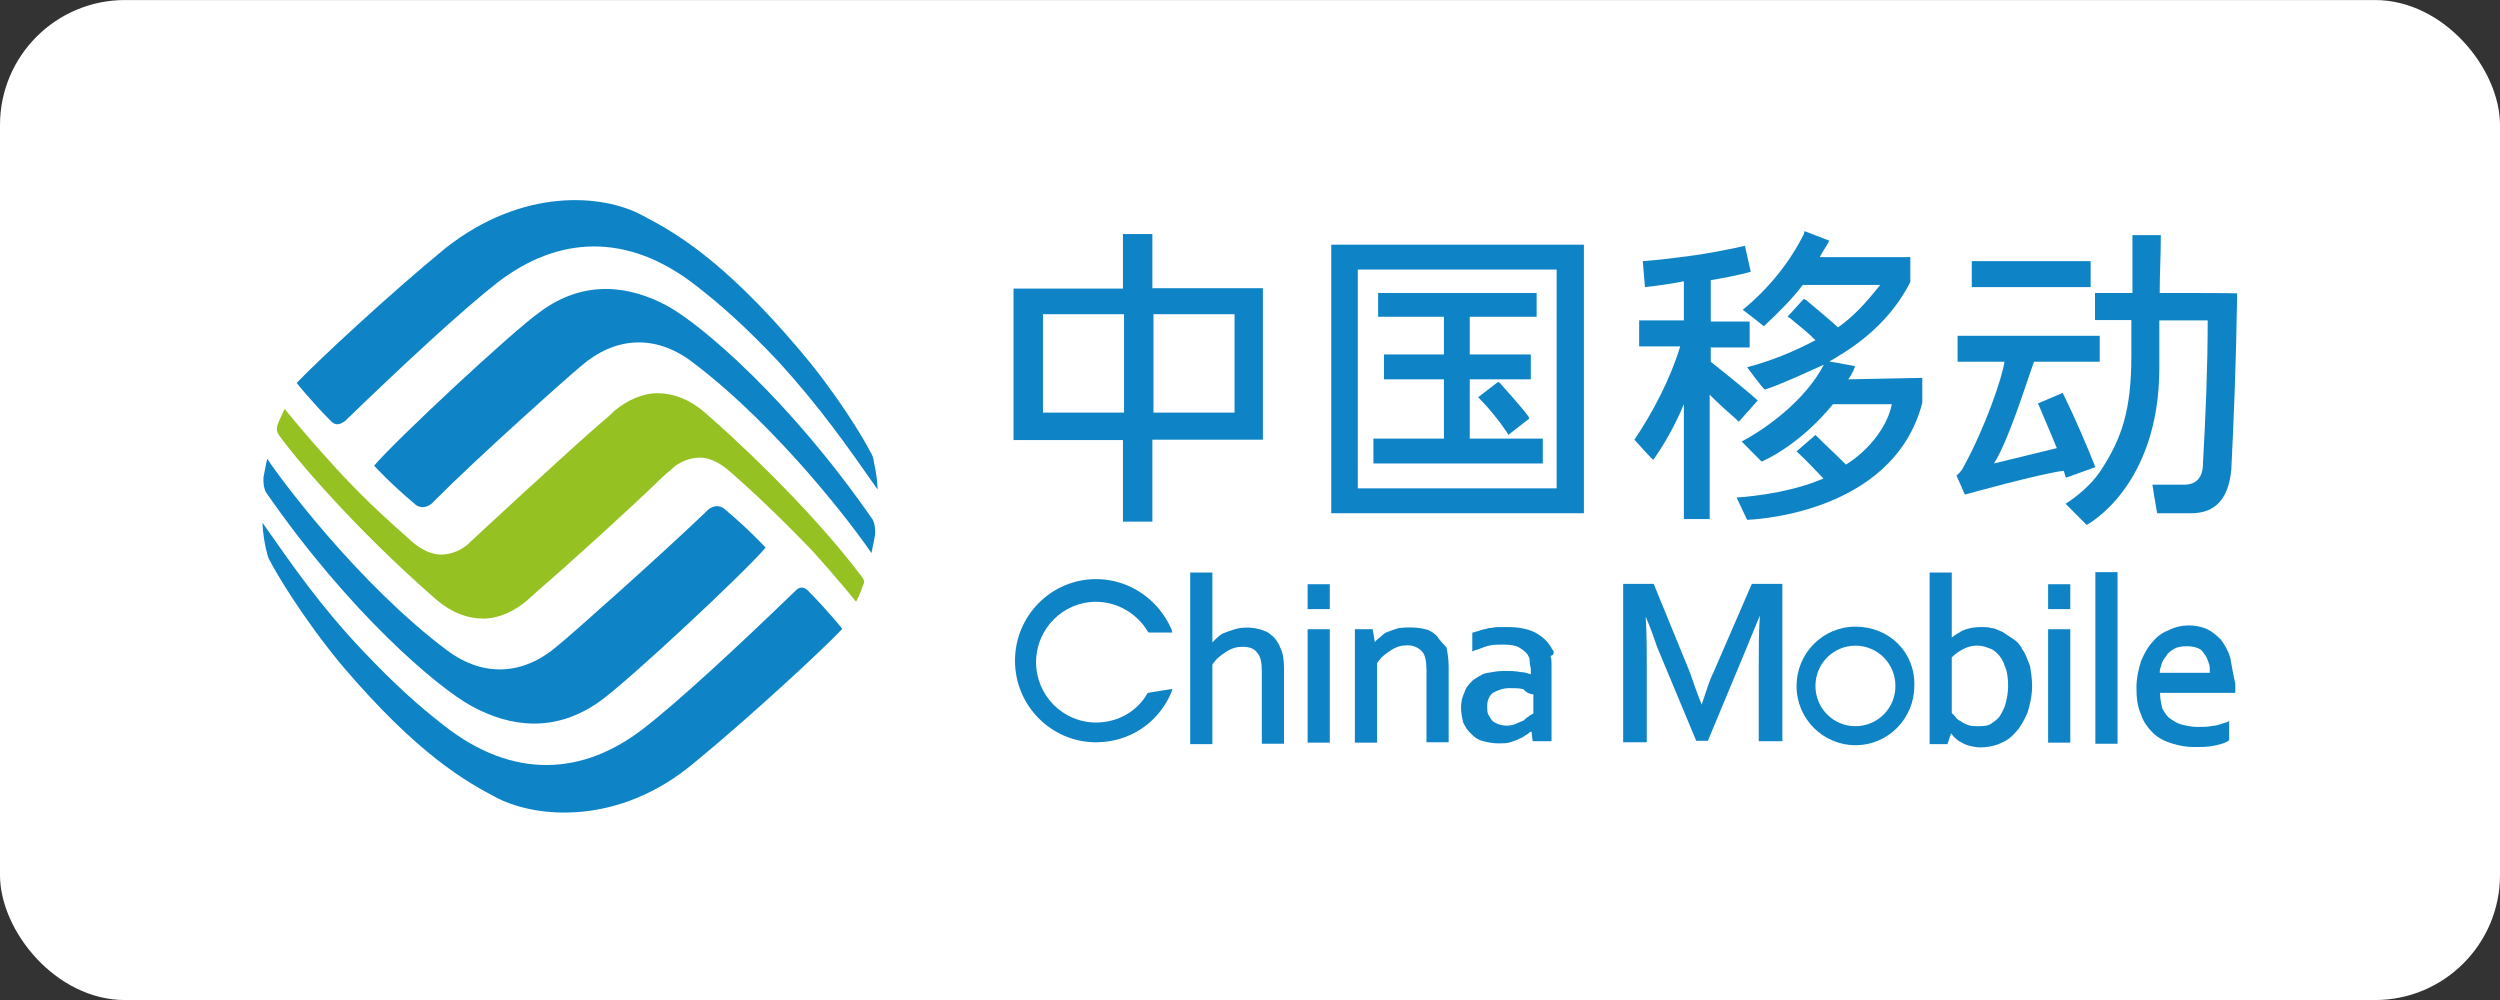
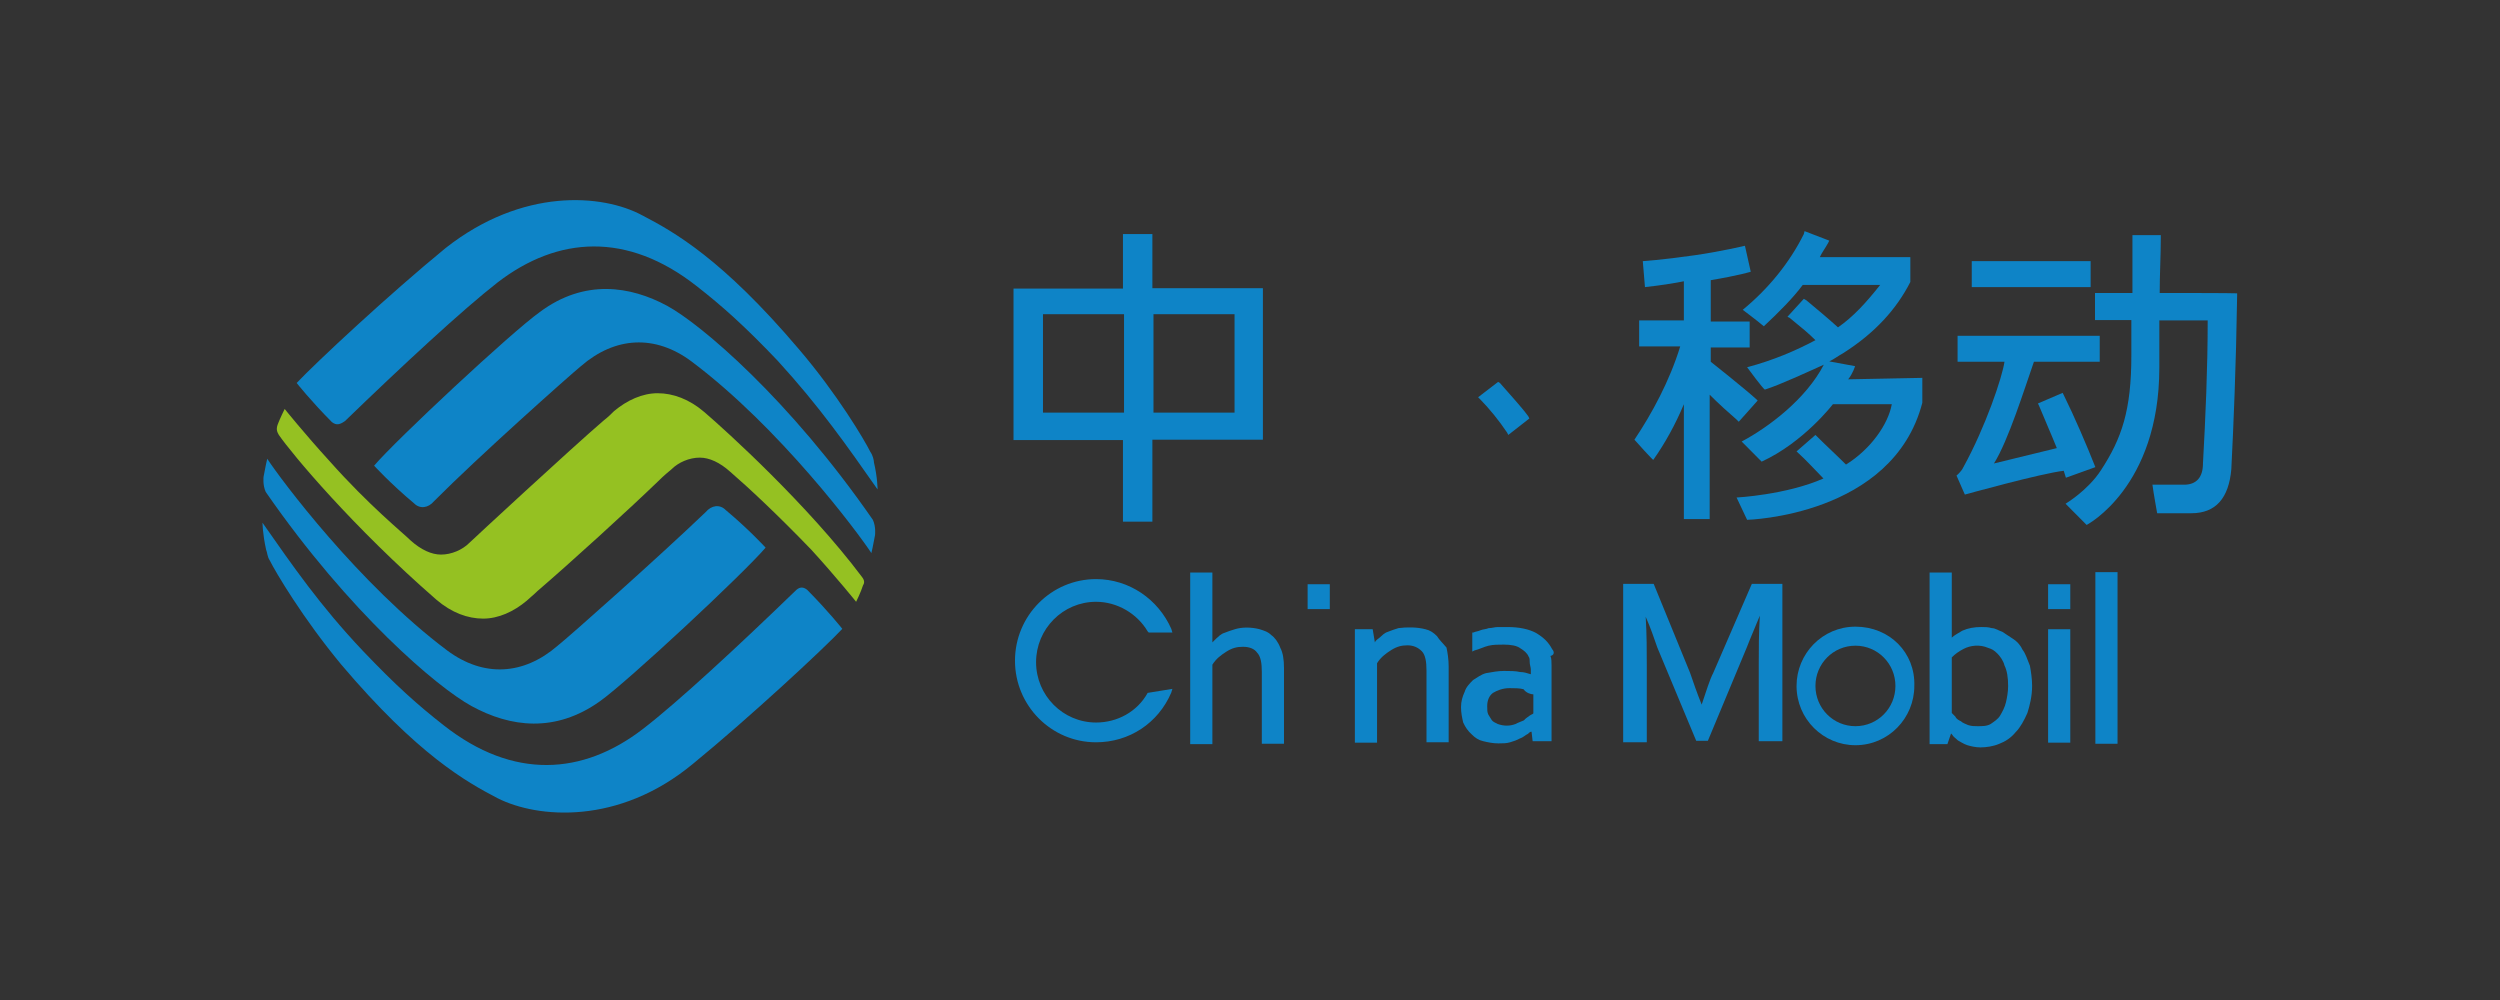
<svg xmlns="http://www.w3.org/2000/svg" width="200" height="80" viewBox="0 0 200 80" fill="none">
  <rect x="0" y="0" width="200" height="80" fill="#333333" stroke="none" />
-   <rect y="0.003" width="200" height="80" rx="10" fill="white" />
  <path d="M68.955 46.152C64.622 40.386 58.137 34.502 56.363 32.98C55.141 31.926 53.833 31.458 52.611 31.458C51.39 31.458 50.169 32.014 49.122 32.892C48.947 33.068 48.656 33.361 48.278 33.653C45.719 35.849 37.751 43.225 37.547 43.43C36.995 43.986 36.122 44.367 35.279 44.367C34.523 44.367 33.679 43.986 32.836 43.225C32.283 42.669 29.55 40.474 26.351 36.873C24.373 34.707 22.774 32.717 22.774 32.717C22.774 32.717 22.396 33.478 22.221 33.946C22.047 34.414 22.221 34.619 22.308 34.795C23.355 36.317 28.241 42.171 34.901 47.967C36.122 49.021 37.431 49.489 38.652 49.489C39.874 49.489 41.095 48.933 42.142 48.055C42.316 47.879 42.694 47.586 42.985 47.294C45.516 45.128 50.401 40.678 52.669 38.483C53.135 38.015 53.513 37.722 53.716 37.546C54.269 36.99 55.141 36.61 55.985 36.61C56.741 36.61 57.584 36.99 58.428 37.751C59.853 38.981 62.179 41.147 64.913 43.986C66.89 46.152 68.49 48.143 68.49 48.143C68.49 48.143 68.868 47.382 69.042 46.825C69.246 46.533 69.042 46.269 68.955 46.152Z" fill="#95C122" />
  <path d="M43.189 24.96C40.921 26.57 31.702 35.175 29.928 37.254C29.928 37.254 31.236 38.688 33.127 40.269C33.592 40.737 34.261 40.649 34.726 40.093C38.303 36.493 45.544 30.053 46.475 29.292C49.209 26.921 52.408 26.745 55.316 28.911C62.383 34.209 68.664 42.639 69.711 44.249C69.711 44.249 69.886 43.488 70.002 42.815C70.002 42.815 70.089 42.142 69.828 41.586C63.139 31.926 56.101 25.955 53.367 24.462C50.43 22.881 46.766 22.296 43.189 24.96Z" fill="#0E84C7" />
  <path d="M35.657 19.837C31.149 23.526 25.246 29.029 23.733 30.639C23.733 30.639 24.868 32.073 26.554 33.77C26.932 34.063 27.223 33.946 27.601 33.683C32.109 29.321 36.995 24.784 39.816 22.589C44.614 18.901 50.169 18.52 55.723 22.882C57.788 24.491 59.591 26.102 62.208 28.853C65.582 32.541 67.763 35.673 70.206 39.156C70.206 39.156 70.206 38.22 69.915 36.99C69.915 36.815 69.828 36.434 69.624 36.142C69.159 35.205 66.978 31.517 63.895 27.916C57.788 20.716 53.92 18.549 51.39 17.232C48.191 15.505 41.793 15.008 35.657 19.837Z" fill="#0E84C7" />
  <path d="M47.988 56.105C50.256 54.495 59.475 45.889 61.249 43.811C61.249 43.811 59.94 42.376 58.05 40.796C57.584 40.327 56.916 40.415 56.45 40.971C52.786 44.484 45.545 50.924 44.614 51.655C41.88 54.026 38.681 54.202 35.773 52.036C28.707 46.738 22.425 38.308 21.378 36.698C21.378 36.698 21.203 37.459 21.087 38.132C21.087 38.132 21 38.805 21.262 39.361C27.95 49.021 34.988 54.992 37.722 56.485C40.834 58.183 44.411 58.651 47.988 56.105Z" fill="#0E84C7" />
  <path d="M55.432 61.11C59.94 57.422 65.873 51.919 67.385 50.309C67.385 50.309 66.251 48.875 64.564 47.177C64.186 46.884 63.895 47.001 63.633 47.265C59.126 51.626 54.24 56.163 51.419 58.329C46.621 62.017 41.066 62.398 35.512 58.037C33.447 56.427 31.644 54.817 29.026 52.065C25.595 48.436 23.443 45.304 21 41.82C21 41.82 21 42.669 21.291 43.986C21.378 44.162 21.378 44.542 21.582 44.835C22.047 45.772 24.228 49.46 27.311 53.178C33.418 60.378 37.286 62.544 39.816 63.861C43.015 65.472 49.5 66.028 55.432 61.11Z" fill="#0E84C7" />
  <path d="M92.191 18.725H89.836V23.087H81.082V35.205H89.836V41.732H92.191V35.175H101.032V23.057H92.191V18.725ZM89.923 33.009H83.438V25.136H89.923V33.009ZM98.764 33.009H92.278V25.136H98.764V33.009Z" fill="#0E84C7" />
  <path d="M119.849 30.551L118.249 31.78L118.424 31.956C119.092 32.629 119.936 33.654 120.576 34.62L120.663 34.795L122.35 33.478L122.262 33.302C121.71 32.541 120.75 31.517 119.994 30.639L119.849 30.551Z" fill="#0E84C7" />
-   <path d="M123.425 35.088H117.58V30.346H122.465V28.356H117.58V25.341H122.931V23.438H110.251V25.341H115.515V28.356H110.716V30.346H115.515V35.088H109.873V37.078H123.425V35.088Z" fill="#0E84C7" />
-   <path d="M106.5 41.059H126.712V19.574H106.5V41.059ZM124.531 39.069H108.623V21.565H124.531V39.069Z" fill="#0E84C7" />
  <path d="M140.525 31.956C139.595 31.107 136.861 28.941 136.861 28.941V27.799H139.973V25.721H136.861V22.413C139.129 22.033 140.06 21.74 140.06 21.74L139.595 19.662C139.595 19.662 137.617 20.13 135.552 20.423C132.906 20.803 131.423 20.891 131.423 20.891L131.597 22.969C131.597 22.969 133.284 22.794 134.709 22.501V25.633H131.132V27.711H134.418C133.575 30.463 132.15 33.097 130.754 35.175C130.754 35.175 132.266 36.873 132.266 36.785C133.197 35.468 134.04 33.946 134.709 32.336V41.527H136.774V31.575C137.53 32.336 138.286 33.009 138.926 33.565L139.1 33.741L140.613 32.043L140.525 31.956Z" fill="#0E84C7" />
  <path d="M147.854 30.346C148.232 29.878 148.406 29.292 148.406 29.292L146.342 28.912C146.72 28.736 147.098 28.443 147.476 28.238C150.006 26.629 151.722 24.726 152.827 22.56V22.472V20.57H145.585C145.76 20.189 146.051 19.808 146.254 19.428L146.342 19.252L144.364 18.491L144.306 18.725C143.172 21.009 141.485 23.087 139.42 24.785C139.42 24.785 140.554 25.633 141.107 26.102C142.328 24.96 143.463 23.819 144.219 22.794H150.413C149.279 24.228 148.261 25.341 147.04 26.189C146.196 25.428 145.527 24.872 144.509 24.023L144.306 23.906L142.997 25.341L143.172 25.428C144.102 26.189 144.684 26.658 145.236 27.214C143.637 28.063 141.863 28.824 139.769 29.38C139.769 29.38 141.078 31.166 141.194 31.166C142.416 30.785 144.858 29.643 145.905 29.175C144.48 31.927 141.485 34.181 139.333 35.322C139.333 35.322 140.264 36.259 140.932 36.932C144.306 35.381 146.632 32.337 146.632 32.337H151.344C151.053 33.946 149.657 35.937 147.679 37.166C146.923 36.405 146.08 35.644 145.236 34.795L143.724 36.112C144.568 36.873 145.236 37.635 145.876 38.279C142.881 39.596 138.926 39.801 138.926 39.801L139.769 41.586C139.769 41.586 151.431 41.294 153.786 32.219V30.229L147.854 30.346Z" fill="#0E84C7" />
  <path d="M167.251 20.891H157.741V22.969H167.251V20.891Z" fill="#0E84C7" />
  <path d="M167.629 37.371C166.96 35.673 165.942 33.302 165.099 31.604L165.011 31.429L163.034 32.278L163.121 32.453C163.586 33.595 164.052 34.619 164.546 35.849L159.515 37.078C160.649 35.292 161.958 31.107 162.714 28.941H167.978V26.862H156.607V28.941H160.358C160.184 30.17 158.846 34.151 157.072 37.371C156.898 37.751 156.52 38.044 156.52 38.044L157.188 39.566C157.188 39.566 163.296 37.868 165.099 37.663L165.273 38.219L167.629 37.371Z" fill="#0E84C7" />
  <path d="M172.776 23.438C172.776 21.916 172.864 20.511 172.864 18.989V18.813H170.595V18.989C170.595 20.511 170.595 22.003 170.595 23.438H167.6V25.604H170.508V28.443C170.508 32.805 169.752 35.059 168.065 37.634C167.018 39.244 165.244 40.298 165.244 40.298L166.931 41.996C166.931 41.996 172.747 38.981 172.747 29.409V25.633H176.615C176.615 29.526 176.441 33.39 176.237 37.078C176.237 38.22 175.684 38.776 174.725 38.776C173.881 38.776 172.195 38.776 172.195 38.776C172.282 39.449 172.573 41.059 172.573 41.059H175.306C177.284 41.059 178.302 39.83 178.505 37.547C178.68 34.034 178.883 29.409 178.971 23.643V23.467C178.912 23.438 172.776 23.438 172.776 23.438Z" fill="#0E84C7" />
  <path d="M101.701 50.806C101.41 50.513 101.032 50.426 100.77 50.338C100.102 50.162 99.345 50.162 98.793 50.338C98.502 50.426 98.24 50.513 97.95 50.63C97.659 50.718 97.484 50.923 97.281 51.099C97.193 51.187 97.106 51.275 96.99 51.392V45.801H95.216V59.529H96.99V53.177C97.281 52.709 97.659 52.416 98.124 52.123C98.589 51.831 98.967 51.743 99.433 51.743C99.985 51.743 100.363 51.919 100.567 52.211C100.858 52.504 100.945 53.06 100.945 53.733V59.5H102.719V53.441C102.719 52.767 102.632 52.211 102.428 51.831C102.254 51.362 101.963 50.982 101.701 50.806Z" fill="#0E84C7" />
  <path d="M106.383 46.738H104.609V48.728H106.383V46.738Z" fill="#0E84C7" />
-   <path d="M106.383 50.338H104.609V59.412H106.383V50.338Z" fill="#0E84C7" />
  <path d="M114.962 50.894C114.671 50.601 114.41 50.426 114.031 50.338C113.363 50.162 112.519 50.162 111.879 50.25C111.589 50.338 111.327 50.426 111.036 50.543C110.745 50.631 110.571 50.836 110.367 51.011C110.28 51.099 110.076 51.187 109.989 51.392L109.815 50.338H108.39V59.412H110.164V53.06C110.454 52.592 110.832 52.299 111.298 52.006C111.763 51.714 112.141 51.626 112.606 51.626C113.072 51.626 113.45 51.801 113.741 52.094C114.031 52.387 114.119 52.943 114.119 53.616V59.383H115.893V53.324C115.893 52.767 115.805 52.182 115.718 51.801C115.427 51.45 115.137 51.187 114.962 50.894Z" fill="#0E84C7" />
  <path d="M124.181 51.948C123.89 51.392 123.512 51.011 122.873 50.631C122.32 50.338 121.564 50.163 120.604 50.163C120.313 50.163 120.139 50.163 119.848 50.163C119.557 50.163 119.383 50.25 119.092 50.25C118.918 50.338 118.627 50.338 118.423 50.426C118.249 50.514 118.045 50.514 117.871 50.602H117.783V52.124L117.958 52.036C118.336 51.948 118.714 51.743 119.092 51.655C119.47 51.568 119.848 51.568 120.313 51.568C120.866 51.568 121.36 51.655 121.622 51.86C121.913 52.036 122.175 52.241 122.291 52.534C122.378 52.621 122.378 52.826 122.378 53.002C122.378 53.178 122.465 53.382 122.465 53.558V53.939C122.175 53.851 121.913 53.763 121.622 53.763C121.244 53.675 120.779 53.675 120.313 53.675C119.848 53.675 119.383 53.763 118.888 53.851C118.51 53.939 118.132 54.231 117.842 54.407C117.551 54.7 117.289 54.963 117.173 55.344C116.998 55.724 116.882 56.105 116.882 56.573C116.882 57.041 116.969 57.422 117.056 57.802C117.231 58.183 117.434 58.476 117.725 58.739C118.016 59.032 118.278 59.207 118.656 59.295C119.034 59.383 119.412 59.471 119.877 59.471C120.168 59.471 120.546 59.471 120.808 59.383C121.099 59.295 121.36 59.207 121.564 59.09C121.855 59.002 122.029 58.798 122.233 58.71C122.32 58.622 122.407 58.534 122.524 58.534L122.611 59.295H124.123V53.236C124.123 52.943 124.123 52.68 124.036 52.475C124.356 52.416 124.356 52.124 124.181 51.948ZM122.669 55.548V57.071C122.582 57.158 122.495 57.158 122.378 57.246C122.291 57.334 122.087 57.422 121.913 57.627C121.738 57.715 121.448 57.802 121.244 57.919C120.779 58.095 120.313 58.095 119.819 57.919C119.645 57.832 119.441 57.744 119.354 57.627C119.267 57.51 119.179 57.334 119.063 57.158C118.976 56.983 118.976 56.778 118.976 56.485C118.976 56.017 119.15 55.636 119.441 55.431C119.732 55.256 120.197 55.051 120.75 55.051C121.128 55.051 121.593 55.051 121.884 55.139C122.087 55.431 122.465 55.548 122.669 55.548Z" fill="#0E84C7" />
  <path d="M91.814 55.431C90.971 56.954 89.371 57.802 87.684 57.802C85.038 57.802 82.886 55.636 82.886 52.973C82.886 50.309 85.038 48.143 87.684 48.143C89.371 48.143 90.971 49.08 91.814 50.514L91.901 50.602H93.791L93.704 50.309C92.657 47.938 90.331 46.328 87.684 46.328C84.107 46.328 81.199 49.255 81.199 52.856C81.199 56.456 84.107 59.383 87.684 59.383C90.331 59.383 92.657 57.861 93.704 55.402L93.791 55.109L91.814 55.431Z" fill="#0E84C7" />
  <path d="M137.065 53.821C136.774 54.378 136.512 55.256 136.134 56.368C135.756 55.431 135.465 54.582 135.204 53.821L132.295 46.709H129.853V59.383H131.743V53.236C131.743 52.094 131.743 50.777 131.656 49.343C132.034 50.192 132.324 51.041 132.586 51.802L135.698 59.266H136.629L139.74 51.802C140.031 51.041 140.409 50.192 140.787 49.255C140.7 50.689 140.7 51.919 140.7 53.148V59.295H142.59V46.709H140.147L137.065 53.821Z" fill="#0E84C7" />
  <path d="M161.784 51.948C161.609 51.567 161.319 51.275 161.028 51.099C160.737 50.923 160.475 50.718 160.184 50.543C159.894 50.455 159.632 50.25 159.341 50.25C159.05 50.162 158.789 50.162 158.498 50.162C157.945 50.162 157.451 50.25 156.986 50.455C156.695 50.63 156.317 50.835 156.142 51.011V45.801H154.368V59.529H155.793L156.084 58.68L156.171 58.768C156.258 58.944 156.462 59.061 156.637 59.236C156.811 59.324 157.102 59.529 157.393 59.617C157.683 59.705 158.062 59.792 158.44 59.792C158.905 59.792 159.487 59.705 159.952 59.5C160.417 59.324 160.882 59.031 161.26 58.563C161.639 58.182 161.929 57.626 162.191 57.041C162.366 56.485 162.569 55.724 162.569 54.875C162.569 54.319 162.482 53.733 162.395 53.265C162.162 52.709 162.075 52.328 161.784 51.948ZM160.65 54.875C160.65 55.343 160.563 55.812 160.475 56.192C160.388 56.573 160.184 56.953 160.01 57.246C159.835 57.538 159.545 57.714 159.254 57.919C158.963 58.095 158.585 58.095 158.207 58.095C157.916 58.095 157.742 58.095 157.451 58.007C157.276 57.919 156.985 57.831 156.898 57.714C156.724 57.626 156.52 57.538 156.433 57.334C156.346 57.246 156.258 57.158 156.142 57.041V52.592C156.433 52.299 156.695 52.123 157.073 51.919C157.625 51.626 158.381 51.538 159.05 51.831C159.341 51.919 159.516 52.006 159.806 52.299C159.981 52.475 160.272 52.855 160.359 53.236C160.563 53.645 160.65 54.202 160.65 54.875Z" fill="#0E84C7" />
  <path d="M165.623 50.338H163.849V59.412H165.623V50.338Z" fill="#0E84C7" />
  <path d="M165.623 46.738H163.849V48.728H165.623V46.738Z" fill="#0E84C7" />
  <path d="M169.403 45.772H167.629V59.5H169.403V45.772Z" fill="#0E84C7" />
-   <path d="M178.418 52.592C178.244 52.036 177.953 51.538 177.662 51.158C177.284 50.777 176.906 50.485 176.528 50.309C175.597 49.928 174.463 49.928 173.532 50.397C173.067 50.572 172.602 50.865 172.224 51.334C171.846 51.714 171.555 52.27 171.293 52.856C171.119 53.412 170.915 54.173 170.915 55.022C170.915 55.87 171.002 56.544 171.293 57.188C171.468 57.744 171.846 58.242 172.224 58.622C172.602 59.002 173.154 59.295 173.736 59.471C174.318 59.647 174.87 59.764 175.51 59.764C176.062 59.764 176.557 59.764 177.022 59.676C177.487 59.588 177.866 59.5 178.244 59.295L178.331 59.207V57.685L178.156 57.773C177.778 57.861 177.4 58.066 177.022 58.066C176.644 58.154 176.266 58.154 175.801 58.154C175.335 58.154 174.957 58.066 174.579 57.978C174.201 57.89 173.91 57.685 173.649 57.51C173.358 57.334 173.183 57.041 172.98 56.661C172.893 56.28 172.805 55.9 172.805 55.431H178.825V55.256C178.825 55.08 178.825 54.963 178.825 54.875V54.7C178.622 53.822 178.534 53.178 178.418 52.592ZM172.776 53.822C172.776 53.529 172.864 53.353 172.951 53.06C173.038 52.768 173.242 52.592 173.416 52.299C173.591 52.124 173.881 51.919 174.085 51.831C174.55 51.655 175.306 51.655 175.772 51.831C176.062 51.919 176.237 52.124 176.324 52.299C176.499 52.475 176.615 52.768 176.702 53.06C176.79 53.236 176.79 53.529 176.79 53.822H172.776Z" fill="#0E84C7" />
  <path d="M148.435 50.133C145.788 50.133 143.724 52.299 143.724 54.875C143.724 57.539 145.876 59.617 148.435 59.617C151.081 59.617 153.146 57.451 153.146 54.875C153.233 52.212 151.169 50.133 148.435 50.133ZM148.435 58.095C146.661 58.095 145.236 56.661 145.236 54.875C145.236 53.09 146.661 51.655 148.435 51.655C150.209 51.655 151.634 53.09 151.634 54.875C151.634 56.661 150.209 58.095 148.435 58.095Z" fill="#0E84C7" />
</svg>